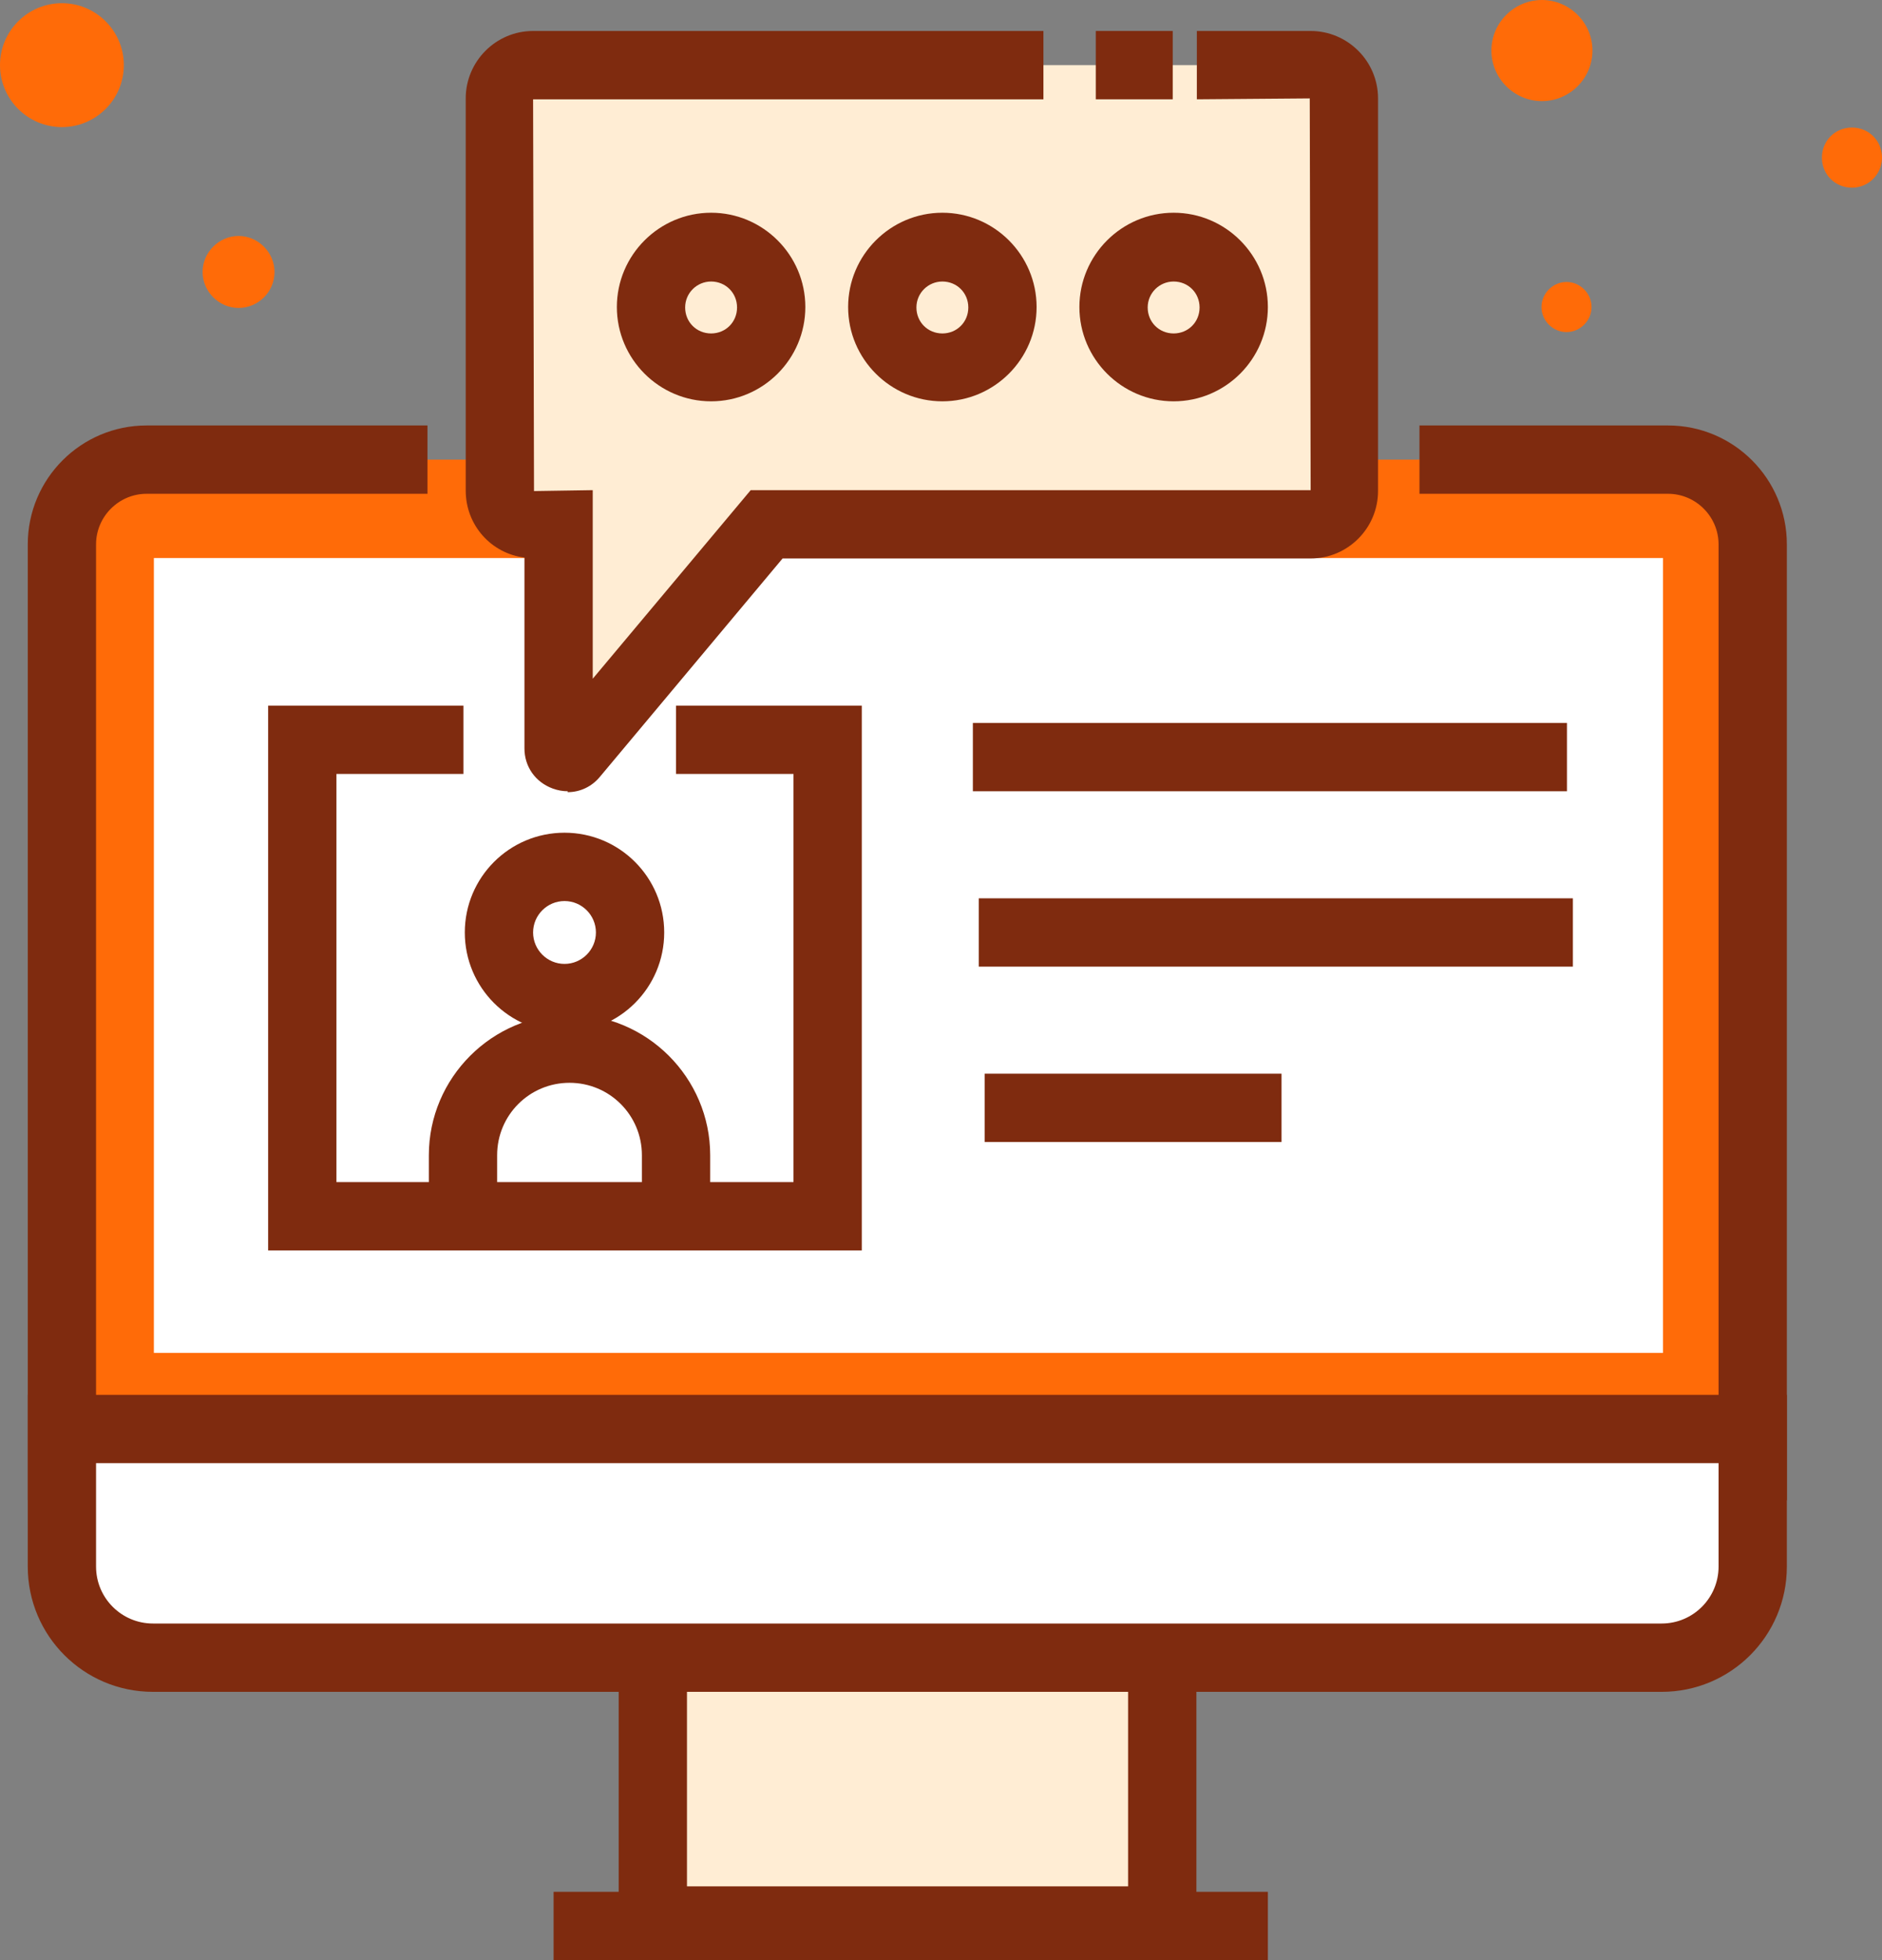
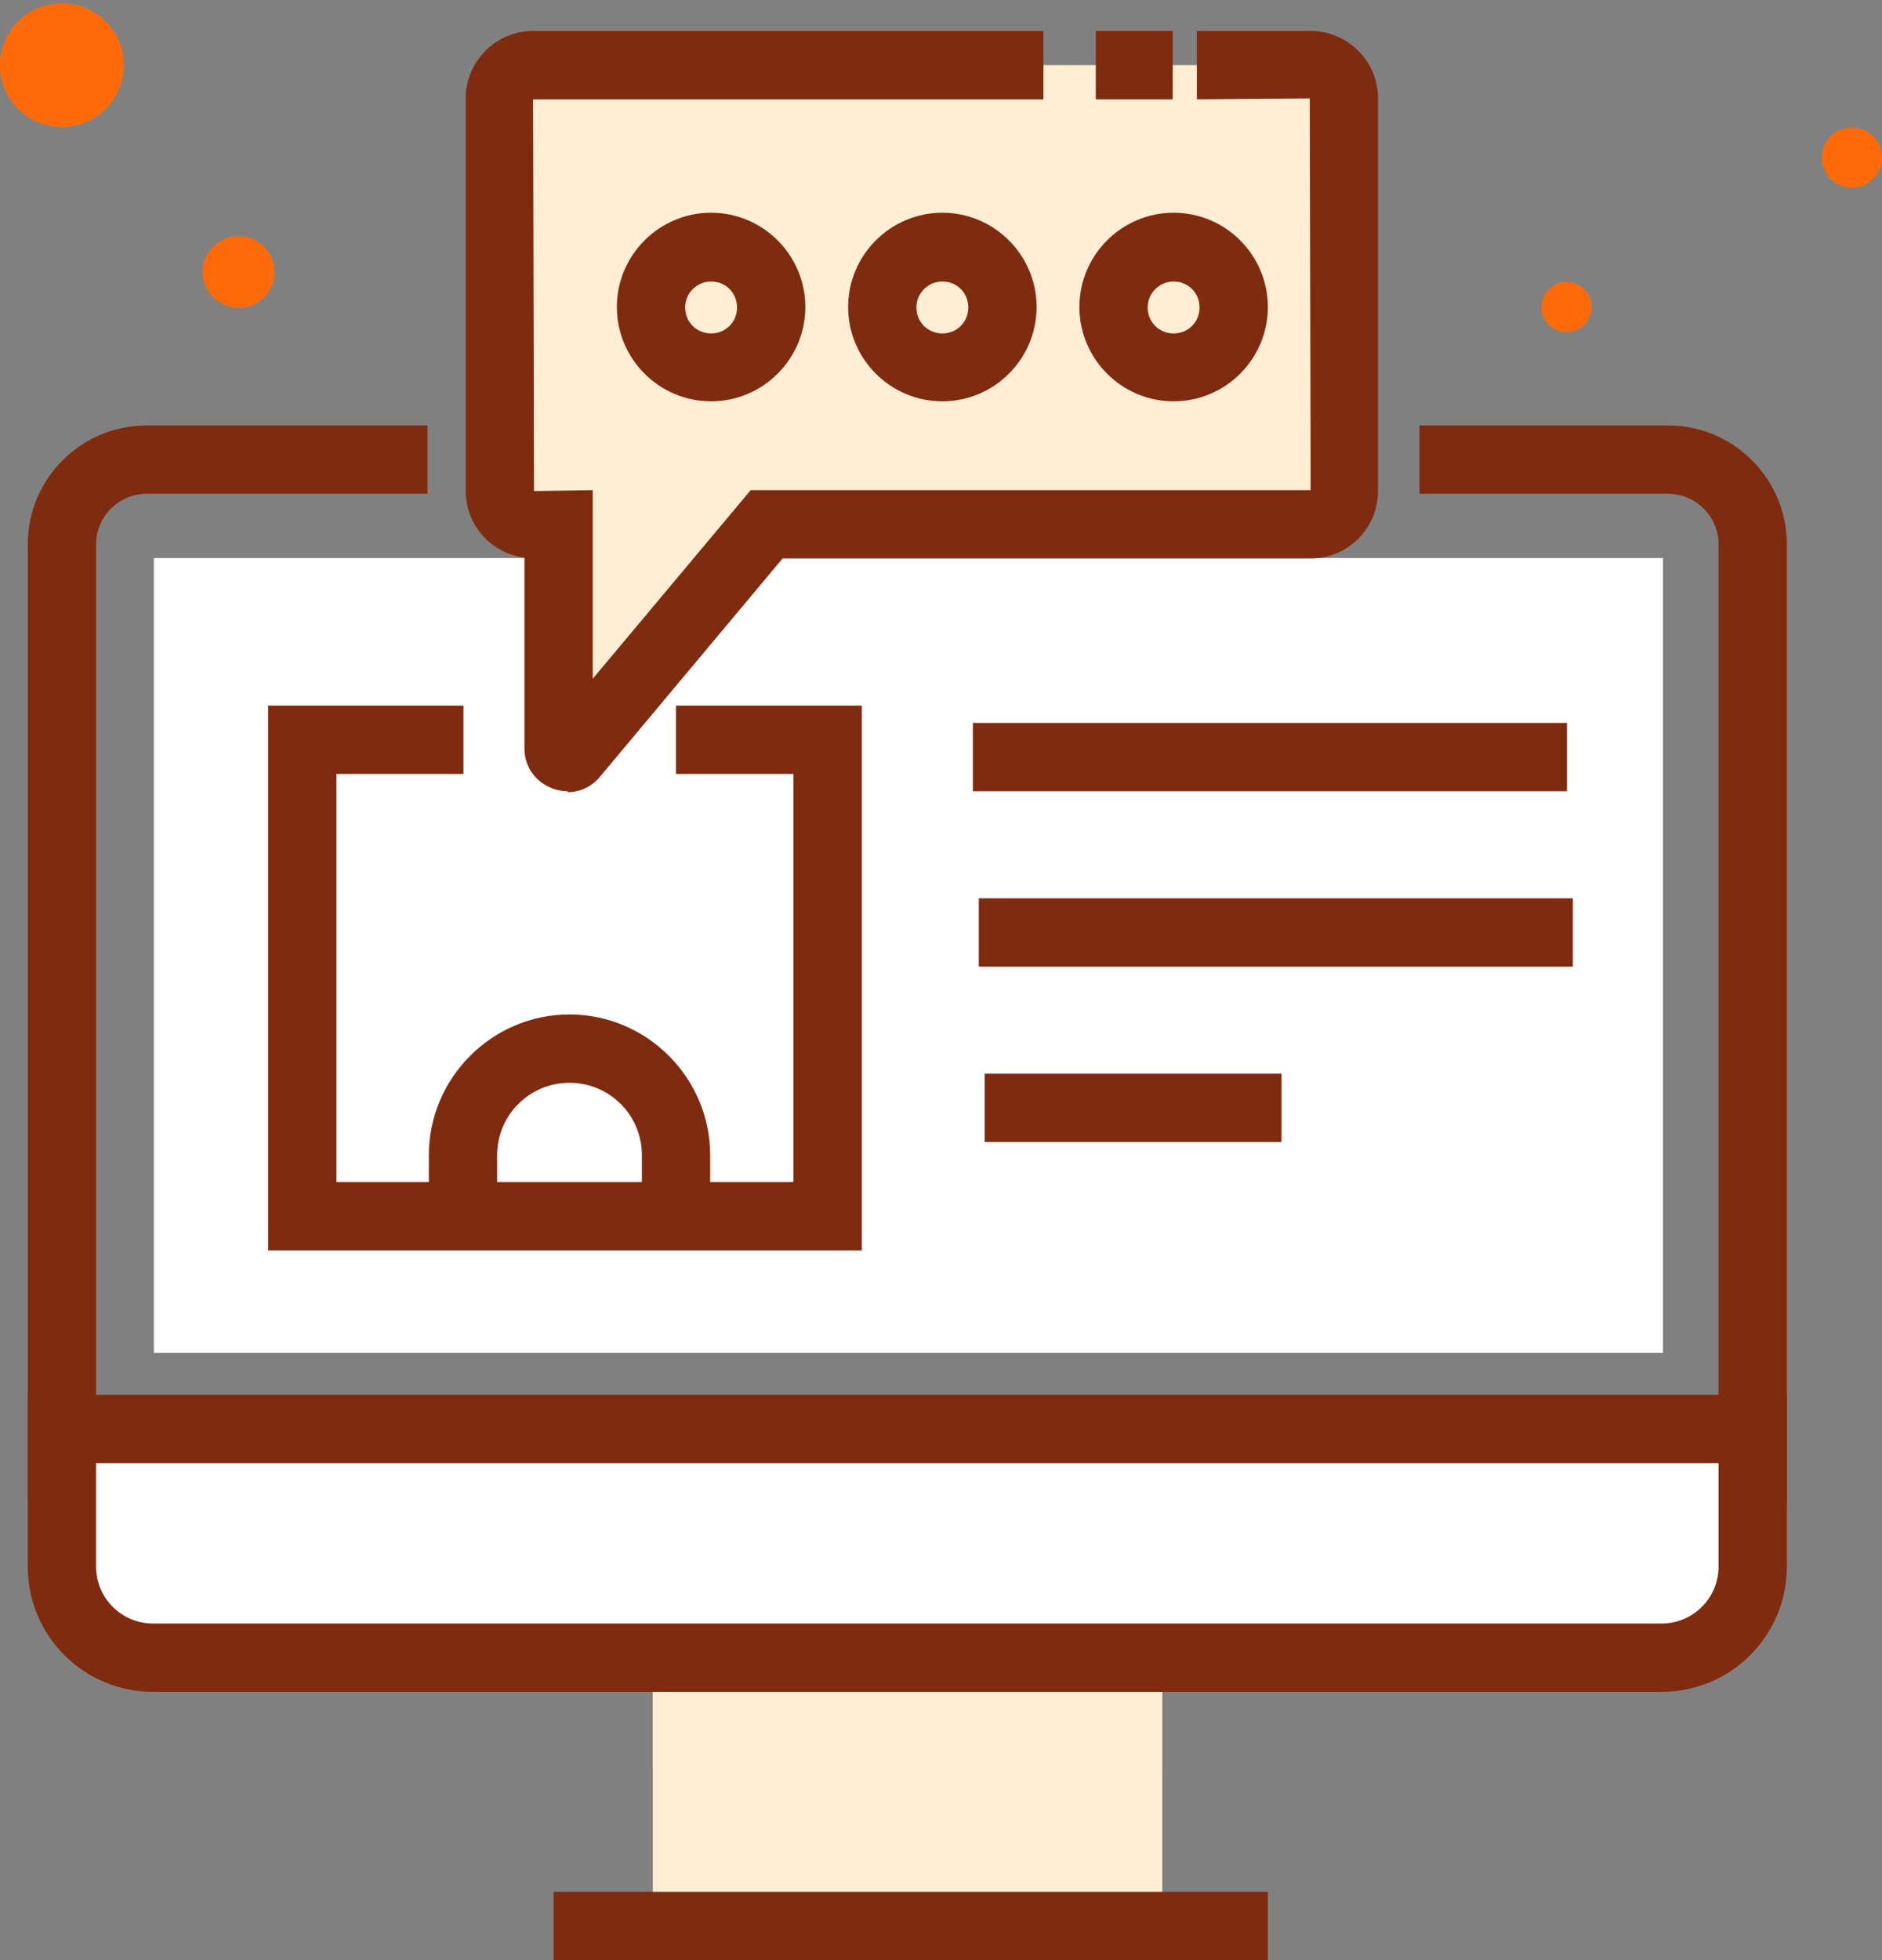
<svg xmlns="http://www.w3.org/2000/svg" id="Camada_2" data-name="Camada 2" viewBox="0 0 41.34 43.03">
  <rect x="0" y="0" width="41.34" height="43.03" fill="#808080" stroke="none" />
  <defs>
    <style>
      .cls-1 {
        fill: #fff;
      }

      .cls-2 {
        fill: #ff6b08;
      }

      .cls-3 {
        fill: #ffedd4;
      }

      .cls-4 {
        fill: #7f2b0f;
      }
    </style>
  </defs>
  <g id="icons">
    <g>
      <path class="cls-2" d="M34.96,6.74c0,.3-.25.55-.55.55s-.55-.25-.55-.55.25-.55.55-.55.55.25.55.55Z" />
      <path class="cls-2" d="M41.34,3.46c0,.36-.29.66-.66.66s-.66-.29-.66-.66.29-.66.66-.66.66.29.66.66Z" />
-       <path class="cls-2" d="M34.98,1.11c0,.61-.5,1.11-1.11,1.11s-1.11-.5-1.11-1.11.5-1.11,1.11-1.11,1.11.5,1.11,1.11Z" />
      <path class="cls-2" d="M6.03,5.97c0,.44-.36.79-.79.79s-.79-.36-.79-.79.36-.79.79-.79.79.36.79.79Z" />
      <path class="cls-2" d="M2.72,1.43c0,.75-.61,1.36-1.36,1.36s-1.36-.61-1.36-1.36S.61.07,1.36.07s1.36.61,1.36,1.36Z" />
      <g>
        <g>
-           <path class="cls-2" d="M3.33,10.09h33.2c1.09,0,1.97.88,1.97,1.97v20.12H1.36V12.06c0-1.09.88-1.97,1.97-1.97Z" />
          <path class="cls-4" d="M39.26,32.93H.61V11.95c0-1.44,1.17-2.61,2.61-2.61h6.17v1.5H3.22c-.61,0-1.11.5-1.11,1.11v19.49h35.64V11.95c0-.61-.5-1.11-1.11-1.11h-5.46v-1.5h5.46c1.44,0,2.61,1.17,2.61,2.61v20.99Z" />
          <rect class="cls-1" x="3.38" y="12.25" width="33.15" height="17.45" />
          <rect class="cls-3" x="14.34" y="35.53" width="11.19" height="6.62" />
          <rect class="cls-3" x="14.34" y="35.53" width="11.19" height="3.31" />
-           <path class="cls-4" d="M26.28,42.91h-12.69v-8.12h12.69v8.12ZM15.09,41.41h9.69v-5.12h-9.69v5.12Z" />
          <path class="cls-1" d="M1.36,31.37h37.14v3.02c0,1.1-.9,2-2,2H3.36c-1.1,0-2-.9-2-2v-3.02h0Z" />
          <path class="cls-4" d="M36.51,37.14H3.36c-1.52,0-2.75-1.23-2.75-2.75v-3.77h38.64v3.77c0,1.52-1.23,2.75-2.75,2.75ZM2.11,32.12v2.27c0,.69.56,1.25,1.25,1.25h33.14c.69,0,1.25-.56,1.25-1.25v-2.27H2.11Z" />
          <rect class="cls-4" x="12.16" y="41.53" width="15.69" height="1.5" />
        </g>
        <path class="cls-3" d="M10.98,2.16v8.62c0,.4.33.73.73.73h.57v4.93c0,.18.22.26.33.12l4.23-5.05h11.95c.4,0,.73-.33.73-.73V2.16c0-.4-.33-.73-.73-.73H11.71c-.4,0-.73.33-.73.73Z" />
        <path class="cls-4" d="M12.47,17.37c-.11,0-.22-.02-.33-.06-.38-.14-.62-.48-.62-.88v-4.19c-.73-.09-1.29-.71-1.29-1.47V2.16c0-.81.66-1.48,1.48-1.48h11.21v1.5h-11.21l.02,8.6,1.29-.02v4.14l3.47-4.14h12.3l-.02-8.6-2.48.02V.68h2.5c.81,0,1.48.66,1.48,1.48v8.62c0,.81-.66,1.48-1.48,1.48h-11.6l-4.01,4.79c-.18.22-.44.34-.71.34Z" />
        <rect class="cls-4" x="24.07" y=".68" width="1.69" height="1.5" />
        <g>
-           <path class="cls-4" d="M12.4,22.66c-1.21,0-2.19-.98-2.19-2.19s.98-2.19,2.19-2.19,2.19.98,2.19,2.19-.98,2.19-2.19,2.19ZM12.4,19.78c-.38,0-.69.31-.69.69s.31.69.69.69.69-.31.69-.69-.31-.69-.69-.69Z" />
          <path class="cls-4" d="M15.6,26.7h-1.5v-1.34c0-.88-.71-1.59-1.59-1.59s-1.59.71-1.59,1.59v1.34h-1.5v-1.34c0-1.7,1.39-3.09,3.09-3.09s3.09,1.39,3.09,3.09v1.34Z" />
        </g>
        <polygon class="cls-4" points="18.93 27.45 5.89 27.45 5.89 15.49 10.18 15.49 10.18 16.99 7.39 16.99 7.39 25.95 17.43 25.95 17.43 16.99 14.85 16.99 14.85 15.49 18.93 15.49 18.93 27.45" />
        <path class="cls-4" d="M15.62,8.81c-1.14,0-2.07-.93-2.07-2.07s.93-2.07,2.07-2.07,2.07.93,2.07,2.07-.93,2.07-2.07,2.07ZM15.62,6.18c-.31,0-.57.25-.57.57s.25.57.57.57.57-.25.57-.57-.25-.57-.57-.57Z" />
        <path class="cls-4" d="M20.7,8.81c-1.14,0-2.07-.93-2.07-2.07s.93-2.07,2.07-2.07,2.07.93,2.07,2.07-.93,2.07-2.07,2.07ZM20.7,6.18c-.31,0-.57.25-.57.57s.25.57.57.57.57-.25.57-.57-.25-.57-.57-.57Z" />
        <path class="cls-4" d="M25.78,8.81c-1.14,0-2.07-.93-2.07-2.07s.93-2.07,2.07-2.07,2.07.93,2.07,2.07-.93,2.07-2.07,2.07ZM25.78,6.18c-.31,0-.57.25-.57.57s.25.57.57.57.57-.25.57-.57-.25-.57-.57-.57Z" />
        <rect class="cls-4" x="21.37" y="15.87" width="13.05" height="1.5" />
        <rect class="cls-4" x="21.5" y="19.72" width="13.05" height="1.5" />
        <rect class="cls-4" x="21.63" y="23.57" width="6.52" height="1.5" />
      </g>
    </g>
  </g>
</svg>